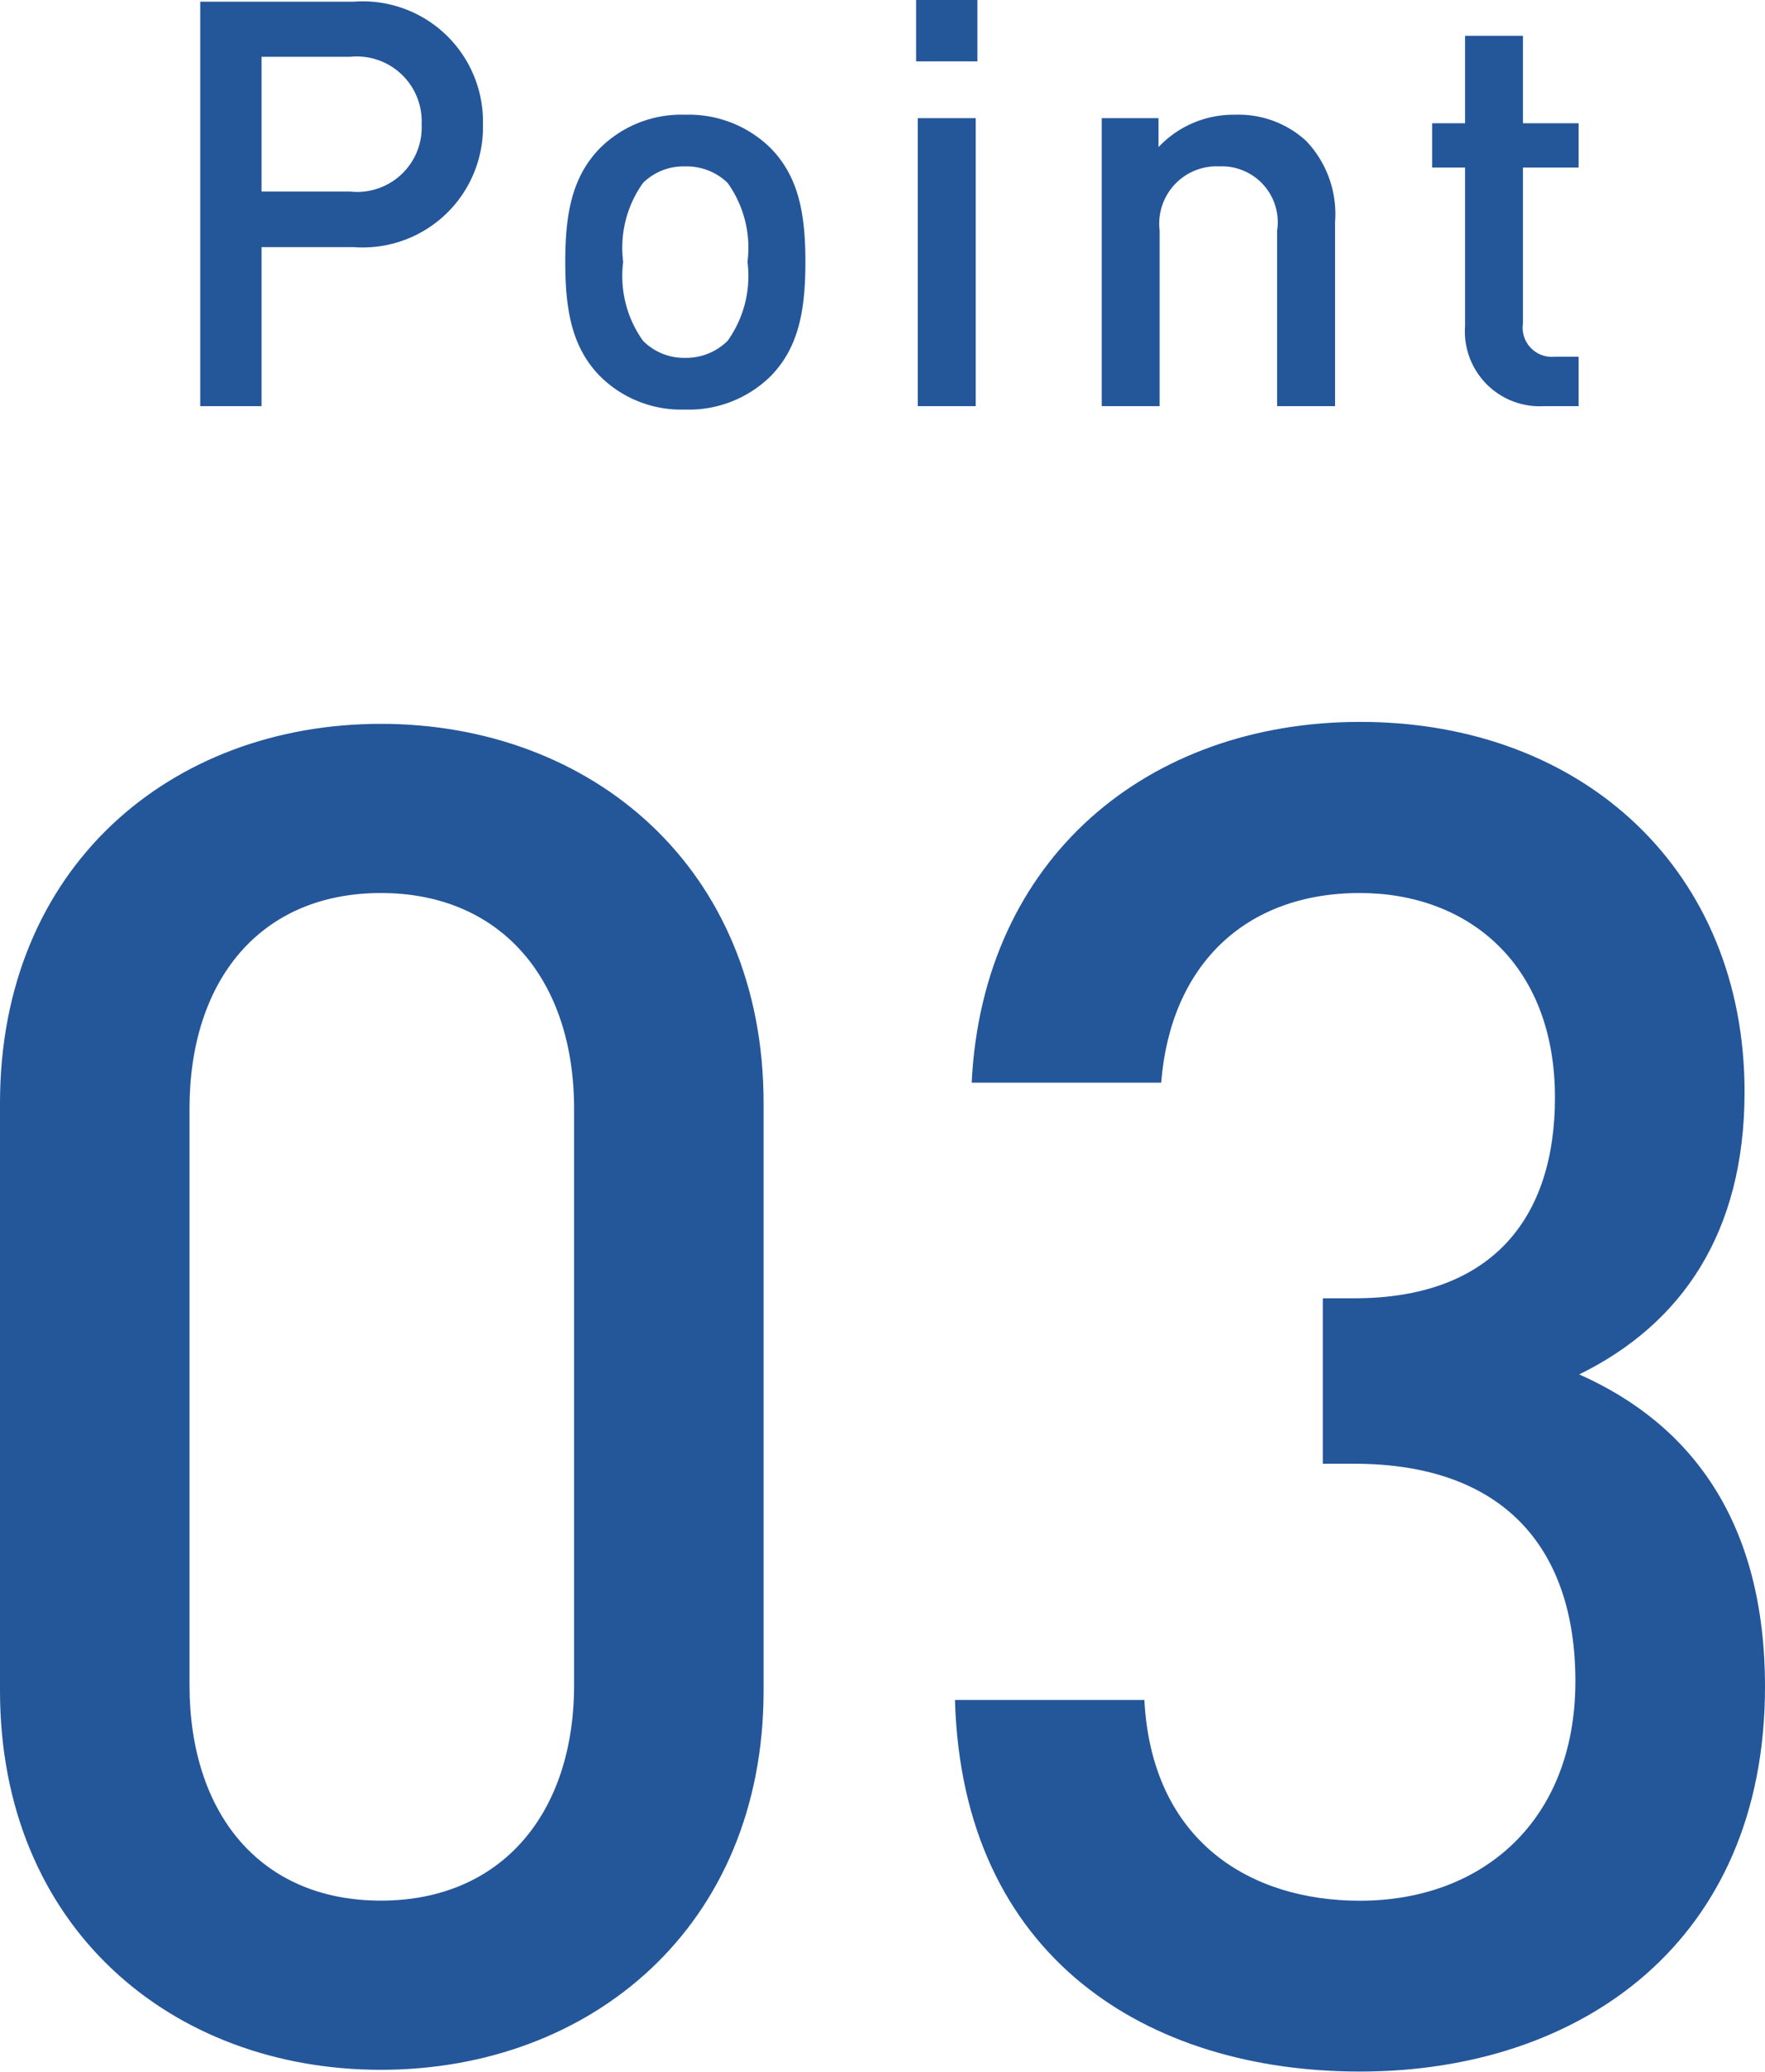
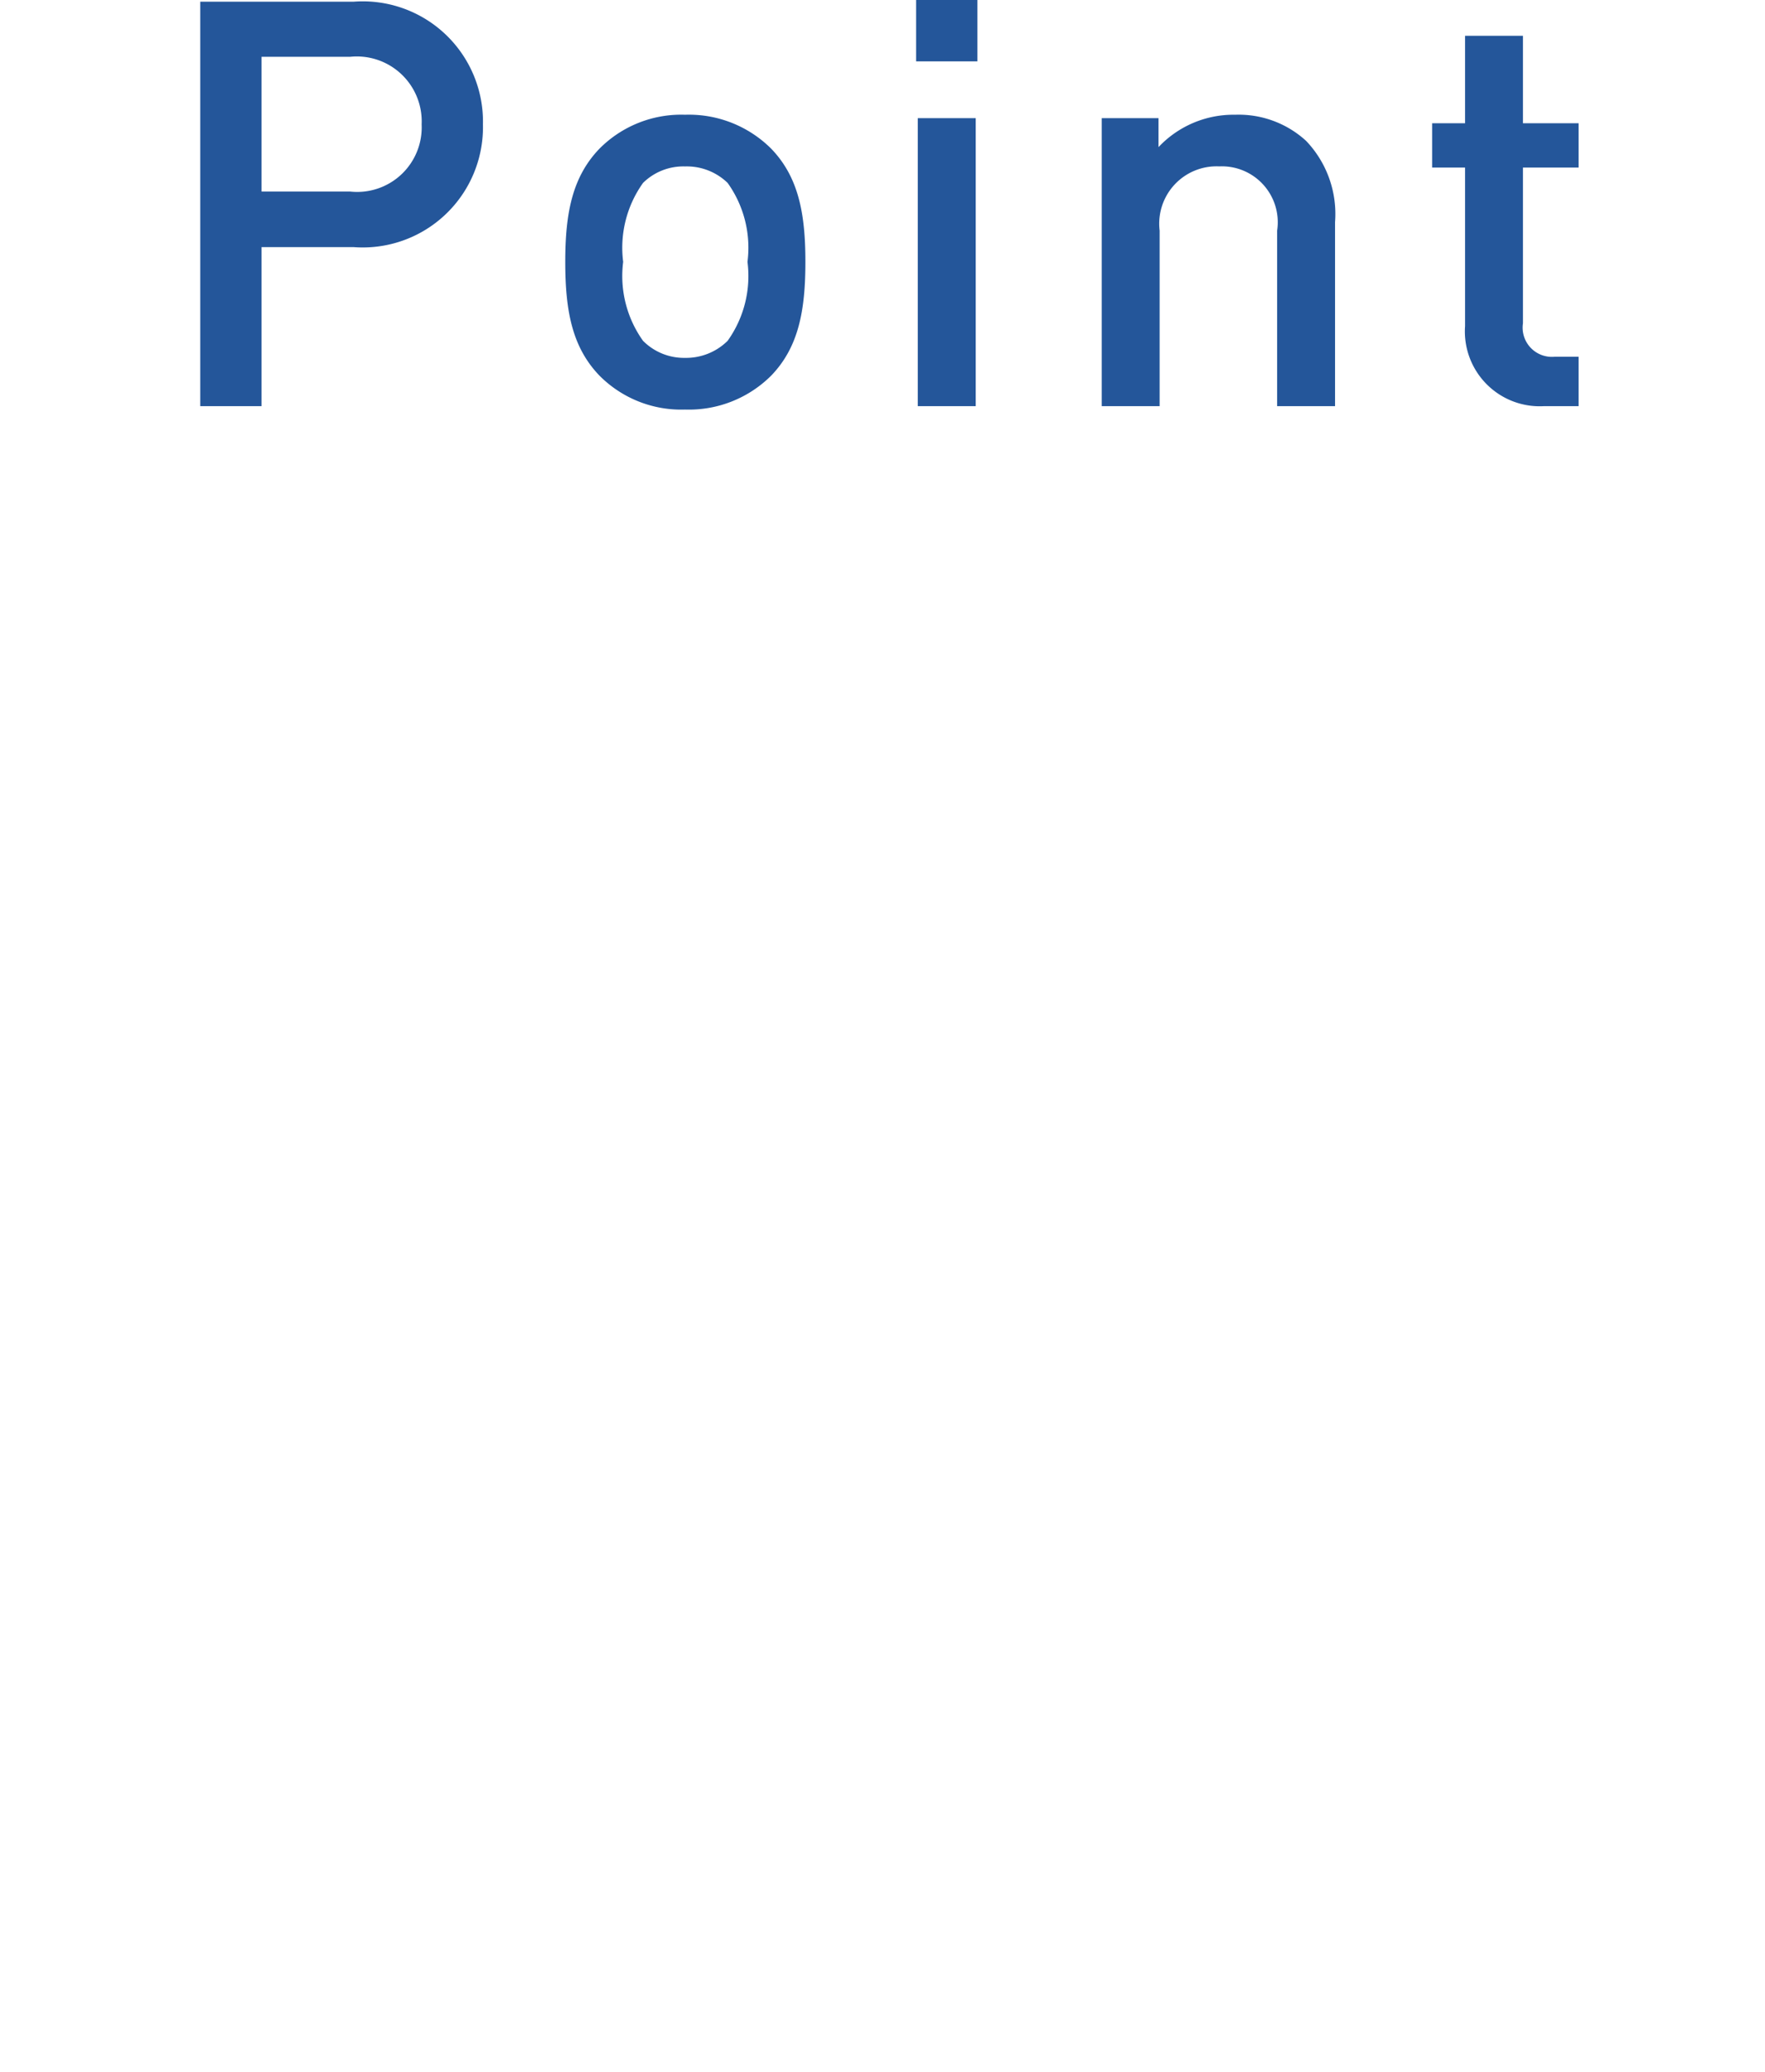
<svg xmlns="http://www.w3.org/2000/svg" width="68.4" height="80.234" viewBox="0 0 68.4 80.234">
  <g id="グループ_708" data-name="グループ 708" transform="translate(-1065.016 -1551.27)">
-     <path id="パス_923" data-name="パス 923" d="M-4.392-14.256V-37.008c0-9.144-6.7-14.688-14.832-14.688s-14.76,5.544-14.76,14.688v22.752c0,9.144,6.624,14.688,14.76,14.688S-4.392-5.112-4.392-14.256Zm-7.344-.216c0,4.968-2.808,8.352-7.488,8.352S-26.64-9.5-26.64-14.472v-22.32c0-4.968,2.736-8.352,7.416-8.352s7.488,3.384,7.488,8.352Zm46.152.072c0-6.336-2.808-10.152-7.2-12.1,3.96-1.944,6.408-5.472,6.408-10.944,0-8.5-6.192-14.328-14.9-14.328C10.512-51.768,4.1-46.512,3.672-37.8h7.344c.36-4.536,3.24-7.344,7.7-7.344,4.176,0,7.56,2.736,7.56,7.92,0,4.68-2.448,7.776-7.776,7.776H17.28v6.408H18.5c5.76,0,8.568,3.24,8.568,8.424,0,5.4-3.6,8.5-8.352,8.5-4.248,0-8.064-2.3-8.352-7.776H3.024C3.312-3.888,10.512.5,18.72.5,27.288.5,34.416-4.536,34.416-14.4Z" transform="translate(1099 1631)" fill="#24569a" />
    <path id="パス_924" data-name="パス 924" d="M-15.268-10.912a4.659,4.659,0,0,0-5.016-4.752h-5.94V0h2.376V-6.16h3.564A4.659,4.659,0,0,0-15.268-10.912Zm-2.376,0a2.5,2.5,0,0,1-2.772,2.6h-3.432V-13.53h3.432A2.515,2.515,0,0,1-17.644-10.912ZM-2.772-5.588c0-1.87-.264-3.278-1.32-4.378a4.515,4.515,0,0,0-3.344-1.32,4.461,4.461,0,0,0-3.322,1.32c-1.056,1.1-1.32,2.508-1.32,4.378,0,1.892.264,3.3,1.32,4.4A4.461,4.461,0,0,0-7.436.132a4.515,4.515,0,0,0,3.344-1.32C-3.036-2.288-2.772-3.7-2.772-5.588Zm-2.244,0a4.316,4.316,0,0,1-.77,3.058,2.29,2.29,0,0,1-1.65.66,2.239,2.239,0,0,1-1.628-.66,4.316,4.316,0,0,1-.77-3.058,4.316,4.316,0,0,1,.77-3.058,2.222,2.222,0,0,1,1.628-.638,2.274,2.274,0,0,1,1.65.638A4.316,4.316,0,0,1-5.016-5.588ZM3.828,0V-11.154H1.584V0Zm.066-13.354V-15.73H1.518v2.376ZM17.754,0V-7.128a4.1,4.1,0,0,0-1.122-3.146,3.868,3.868,0,0,0-2.75-1.012,3.989,3.989,0,0,0-2.97,1.254v-1.122h-2.2V0h2.244V-6.8a2.221,2.221,0,0,1,2.31-2.486A2.166,2.166,0,0,1,15.51-6.8V0Zm9.438,0V-1.914h-.924a1.134,1.134,0,0,1-1.232-1.3V-9.24h2.156v-1.716H25.036v-3.388H22.792v3.388H21.516V-9.24h1.276V-3.1A2.9,2.9,0,0,0,25.85,0Z" transform="translate(1099 1567)" fill="#24569a" />
  </g>
</svg>